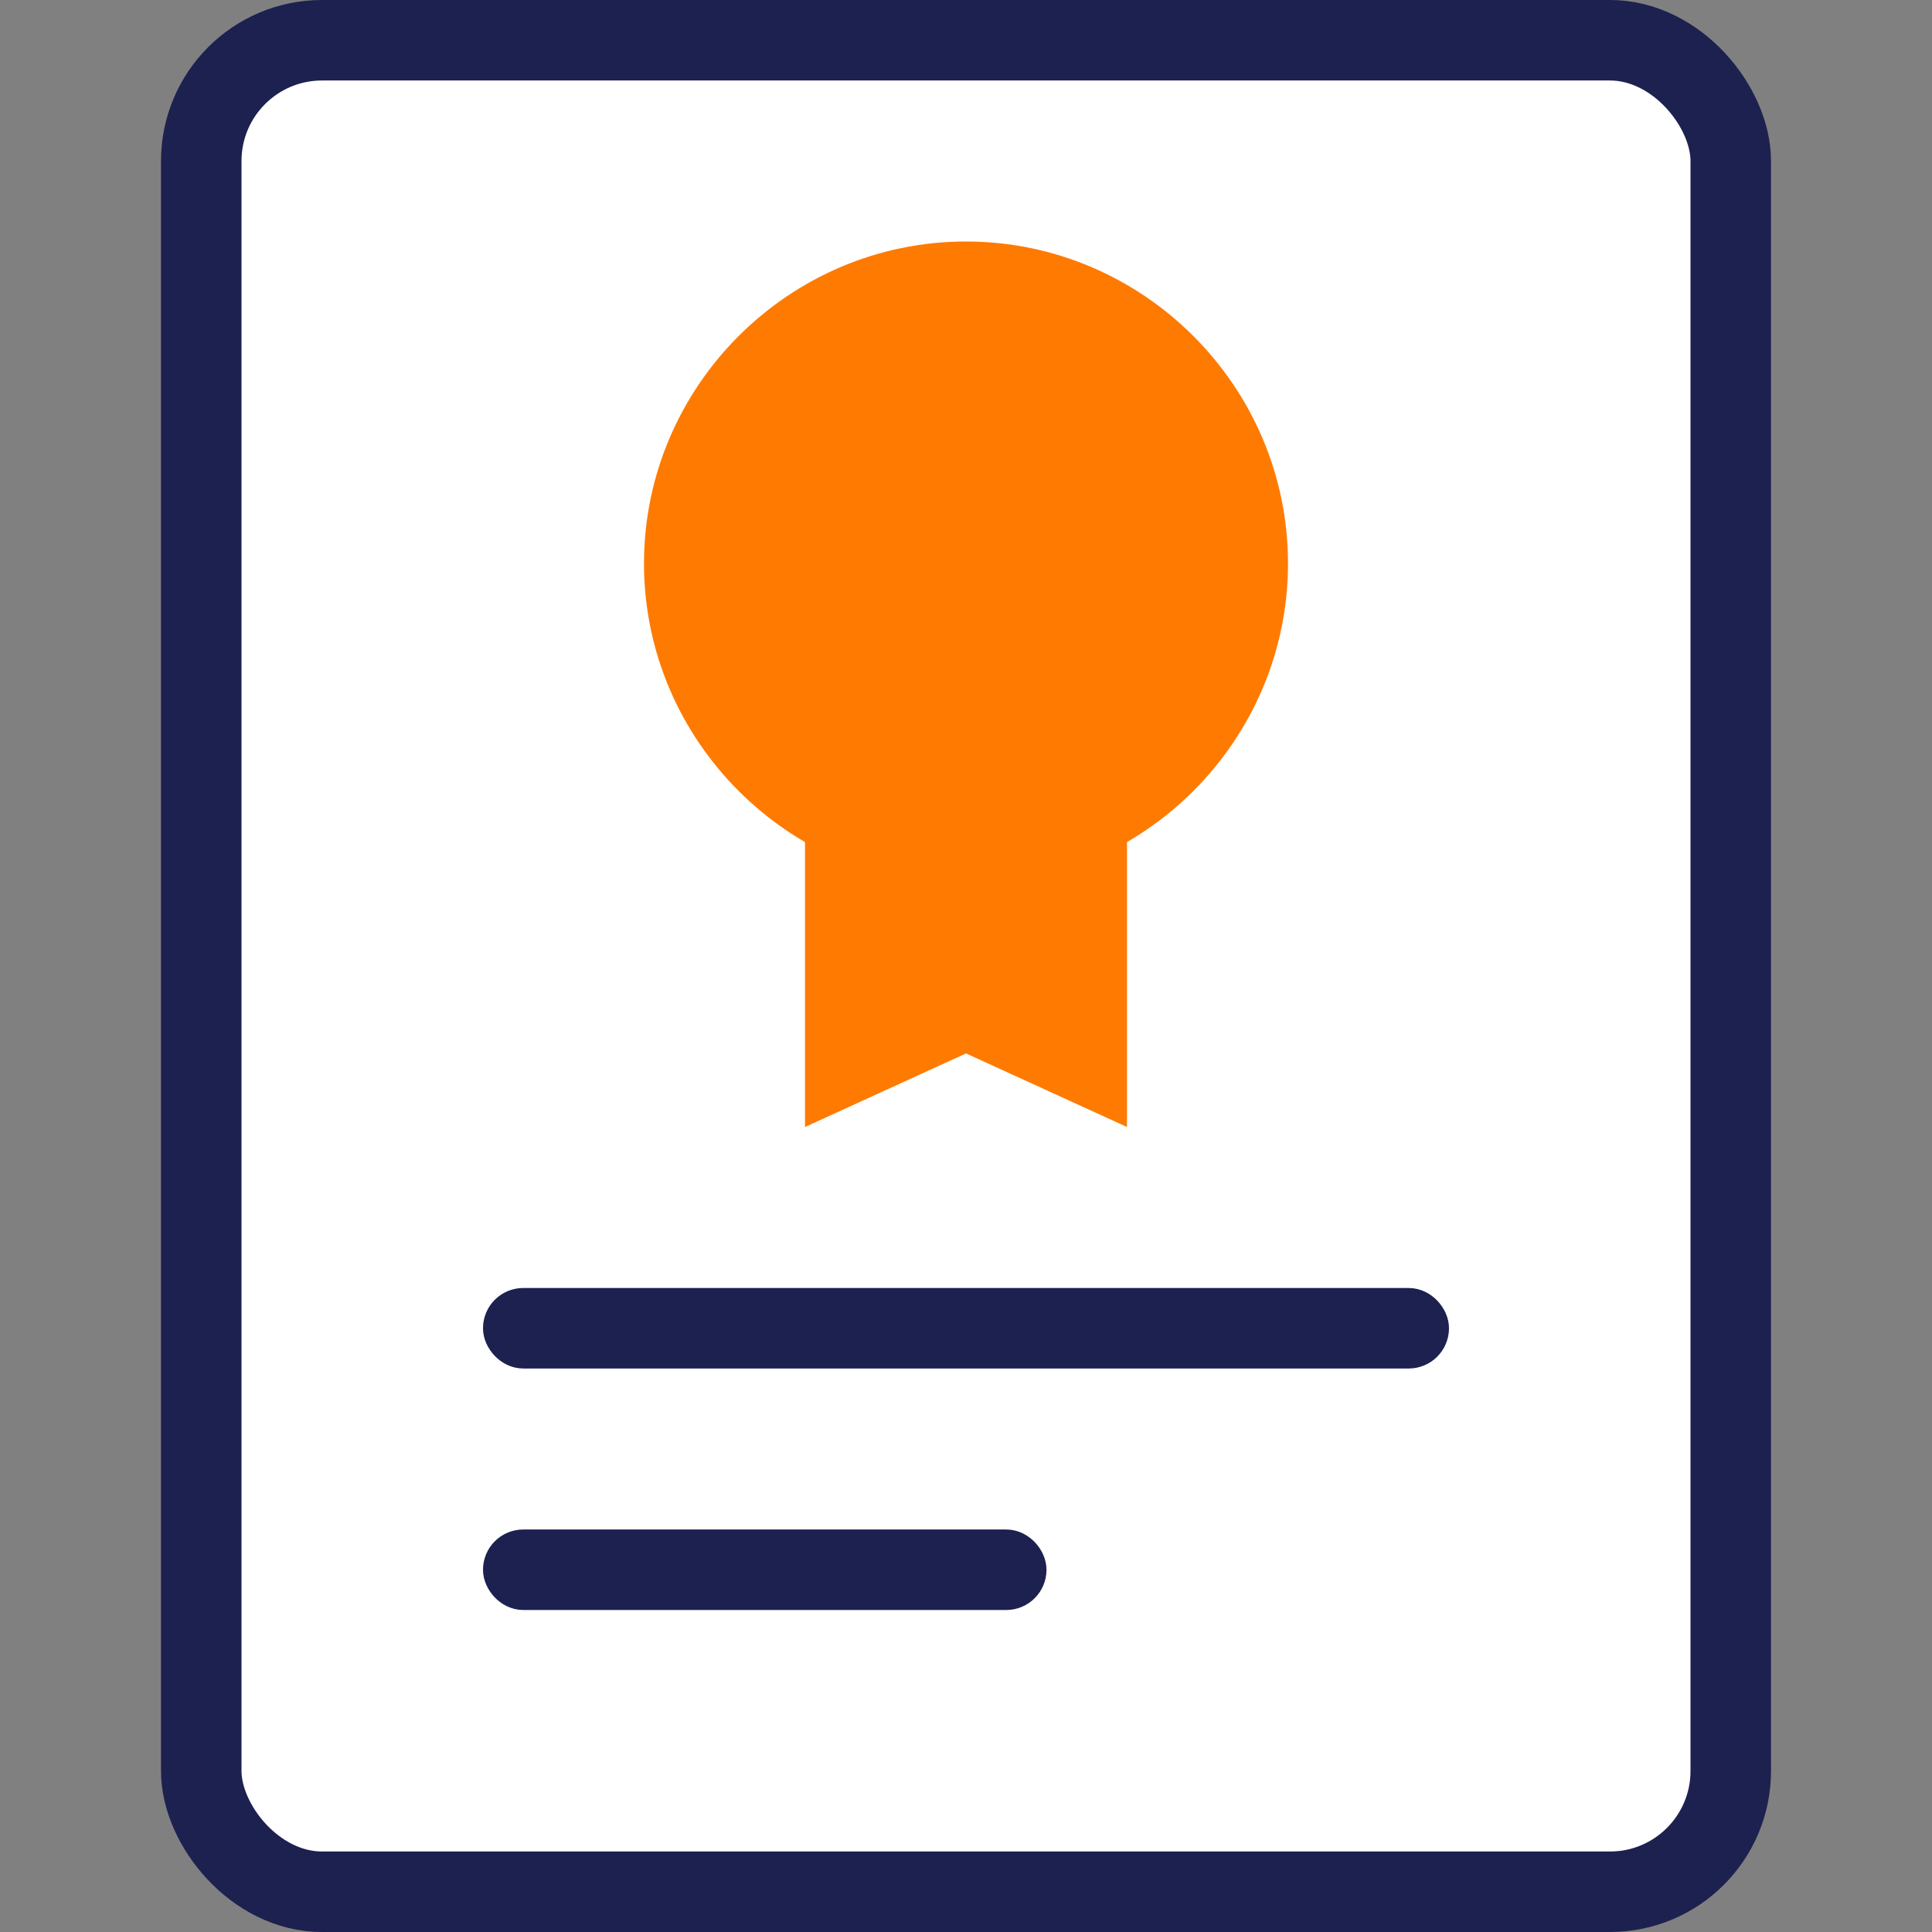
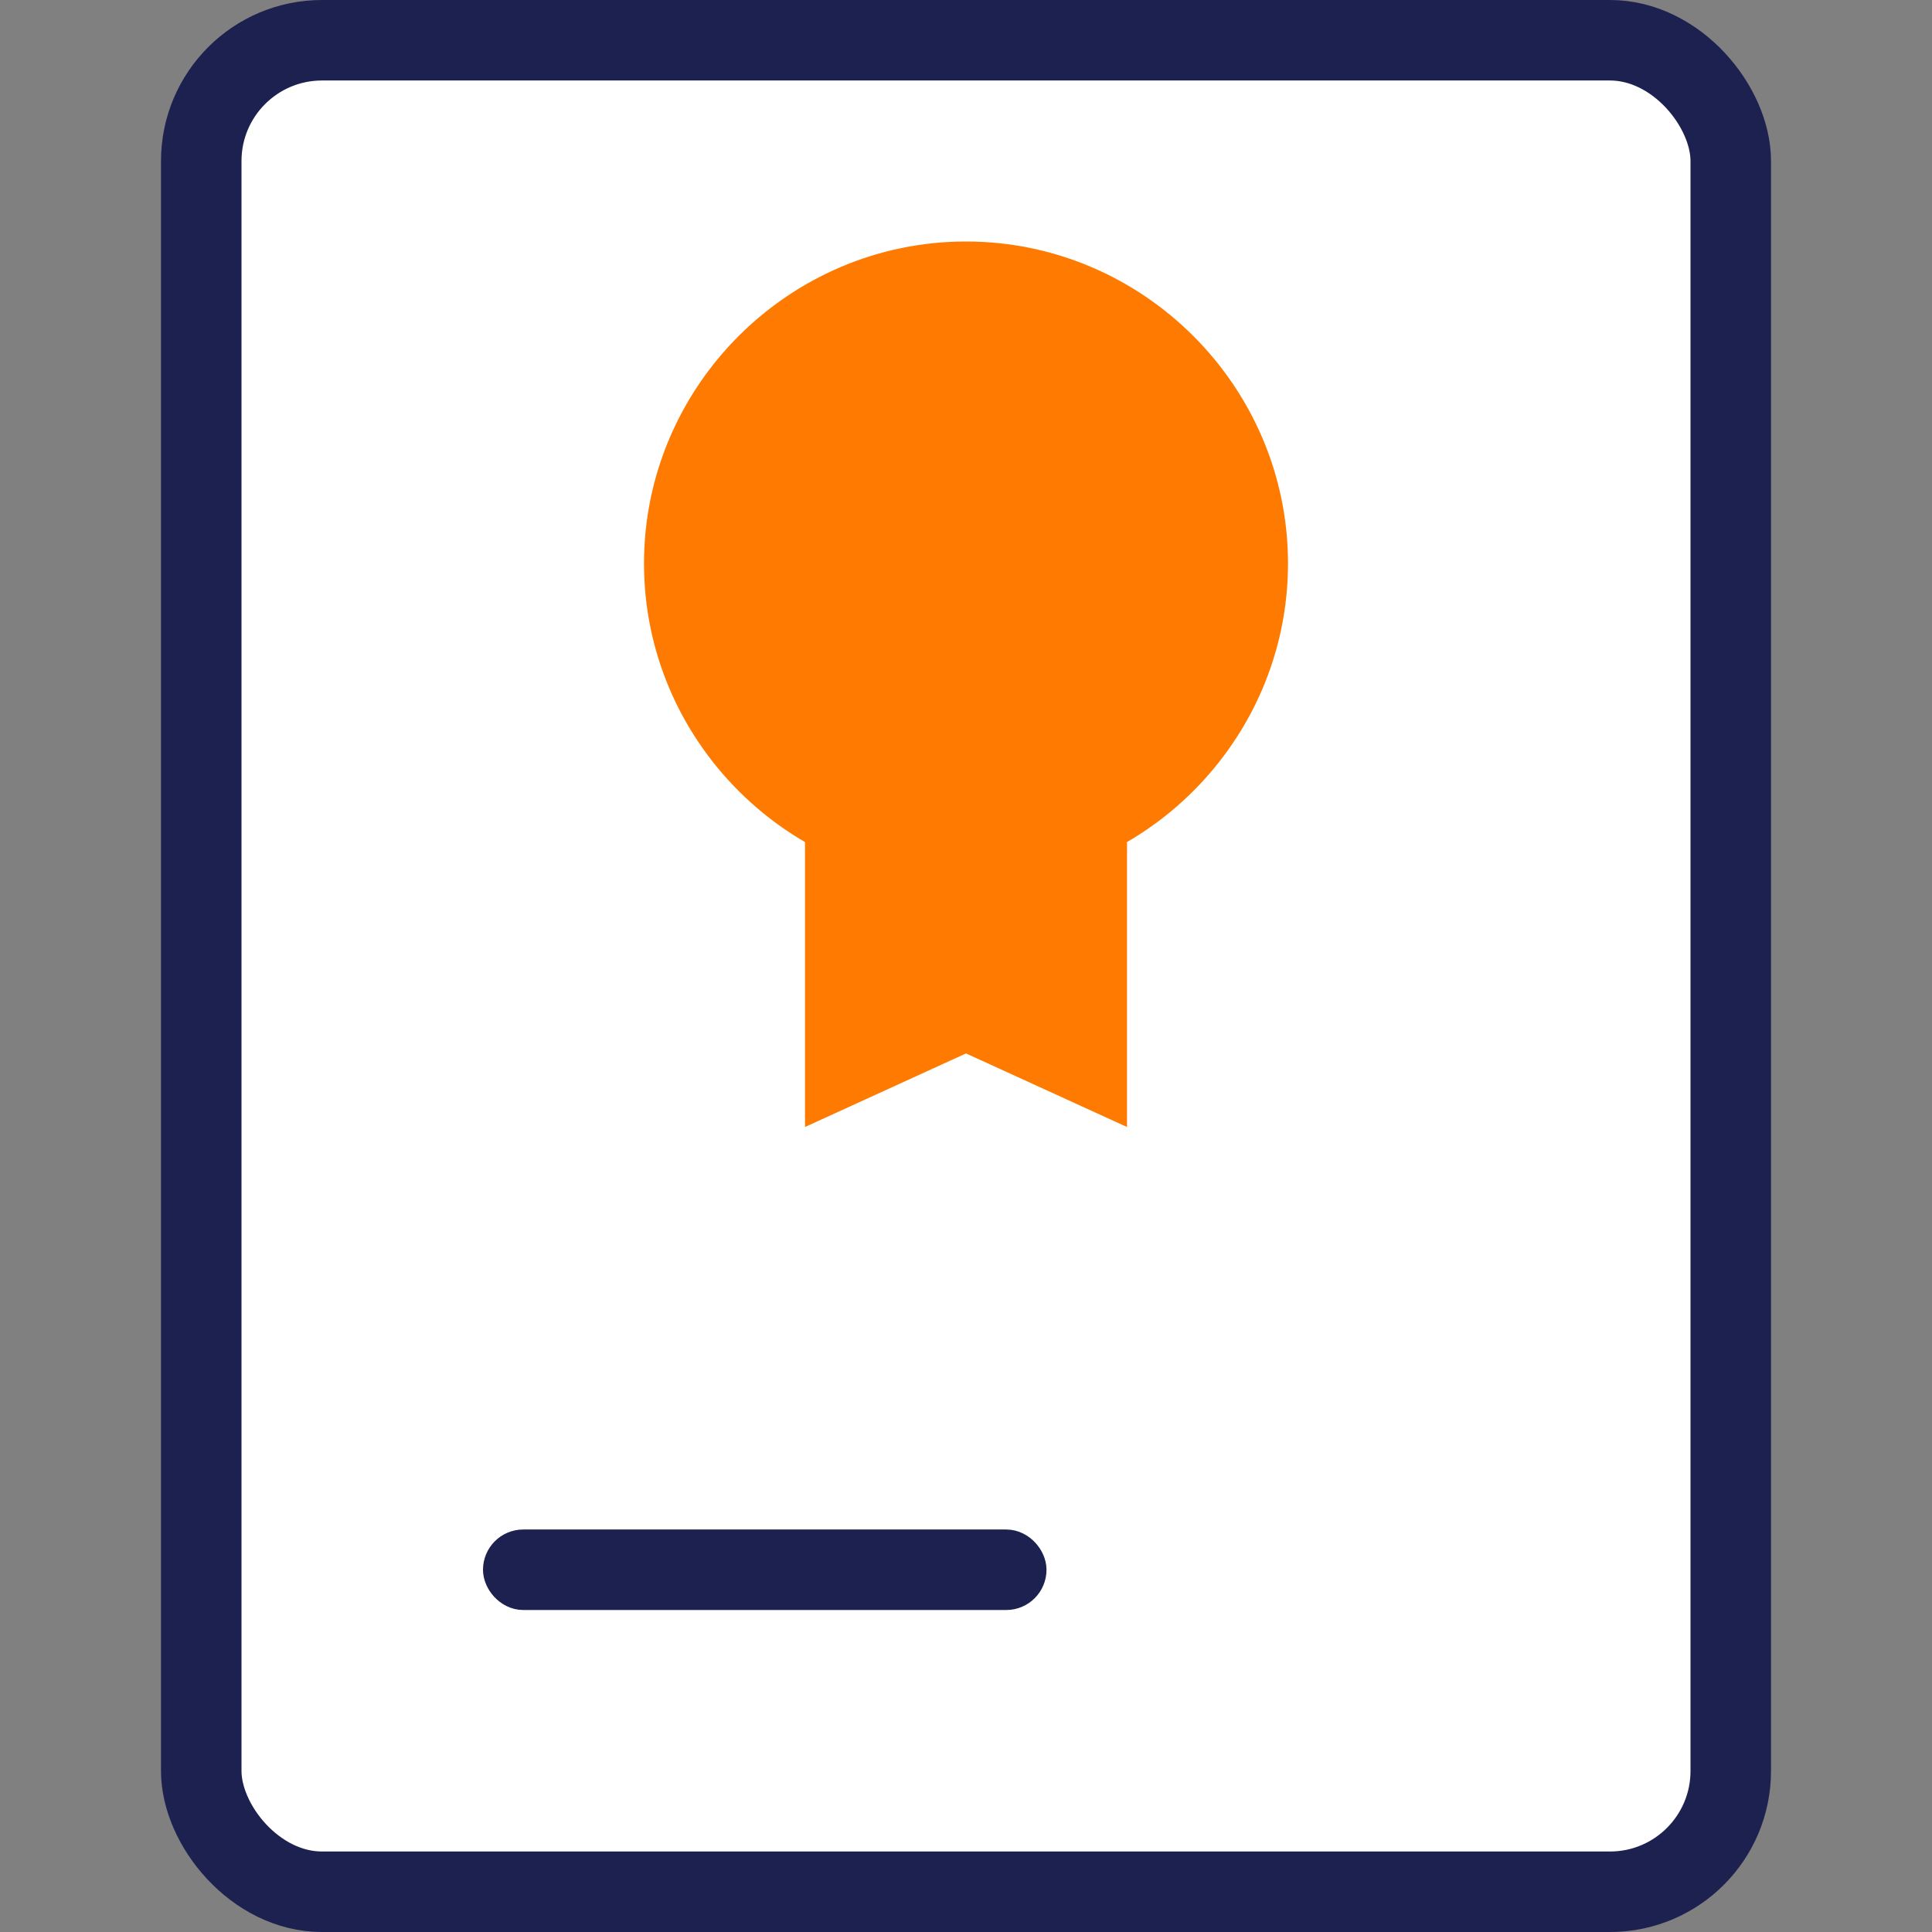
<svg xmlns="http://www.w3.org/2000/svg" width="24" height="24" viewBox="0 0 24 24" fill="none">
  <rect x="0" y="0" width="24" height="24" fill="#808080" stroke="none" />
  <rect x="2.5" y="0.5" width="19" height="23" rx="1.5" fill="white" stroke="#1C2150" />
  <path fill-rule="evenodd" clip-rule="evenodd" d="M10 10V14L12 13.086L14 14V10C14 10 12.796 10.298 12 10.298C11.204 10.298 10 10 10 10Z" fill="#FF7A00" />
  <path d="M16 7C16 9.2 14.2 11 12 11C9.8 11 8 9.2 8 7C8 4.8 9.8 3 12 3C14.2 3 16 4.8 16 7Z" fill="#FF7A00" />
-   <rect x="6.25" y="16.25" width="11.5" height="0.5" rx="0.25" fill="white" stroke="#1C2150" stroke-width="0.5" />
  <rect x="6.25" y="19.25" width="6.5" height="0.5" rx="0.25" fill="white" stroke="#1C2150" stroke-width="0.5" />
</svg>